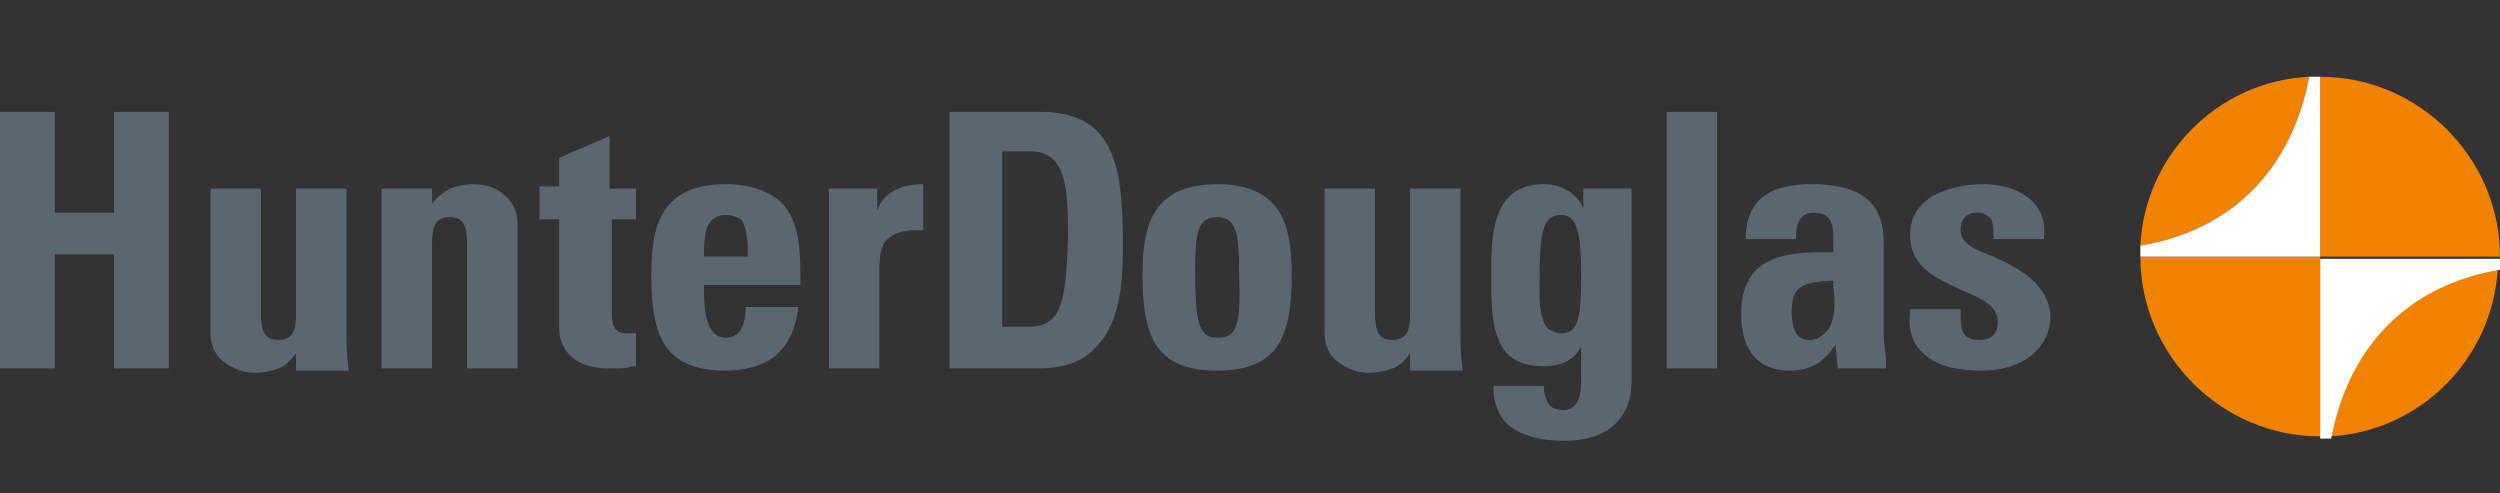
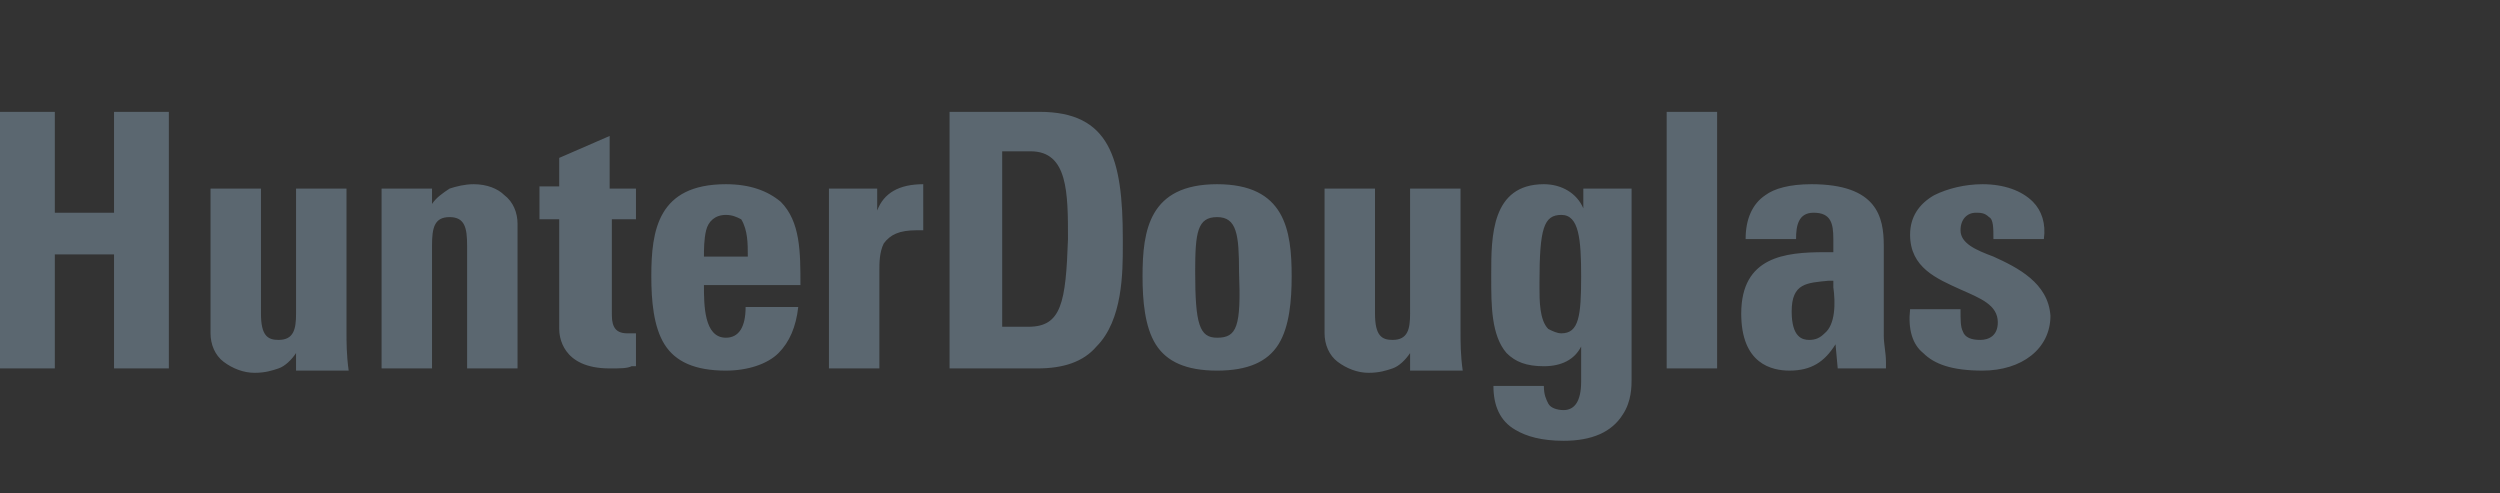
<svg xmlns="http://www.w3.org/2000/svg" id="Layer_1" viewBox="0 0 114 22.5">
  <rect x="0" y="0" width="114" height="22.5" fill="#333333" stroke="none" />
  <style>.st0{fill:#f08200}.st1{fill:#fff}.st2{fill:#5b6770}</style>
  <g id="XMLID_111_">
-     <path id="XMLID_114_" class="st0" d="M114 11.7c0-4.5-3.7-8.2-8.2-8.2v8.2h-8.2c0 4.5 3.7 8.2 8.2 8.2v-8.2h8.2z" />
-     <path id="XMLID_113_" class="st0" d="M106.2 19.9c4.2-.2 7.5-3.6 7.7-7.7-4.1.8-6.9 3.5-7.7 7.7z" />
-     <path id="XMLID_112_" class="st0" d="M105.3 3.5c-4.2.2-7.5 3.6-7.7 7.7 4.2-.7 6.9-3.5 7.7-7.7z" />
-   </g>
+     </g>
  <g id="XMLID_108_">
-     <path id="XMLID_110_" class="st1" d="M105.8 3.5h-.5c-.8 4.2-3.5 7-7.7 7.7v.5h8.2V3.5z" />
-     <path id="XMLID_109_" class="st1" d="M105.8 11.7V20h.5c.8-4.2 3.5-7 7.7-7.7v-.5h-8.2v-.1z" />
-   </g>
+     </g>
  <path class="st2" d="M5.2 9.7H2.5V5.1H0v11.7h2.5v-5.2h2.7v5.2h2.5V5.1H5.2v4.6zm10.6 5.4V8.6h-2.3v5.7c0 .7-.1 1.2-.8 1.2-.5 0-.8-.2-.8-1.2V8.6H9.6v6.6c0 .5.2 1 .6 1.3.4.3.9.5 1.4.5s.8-.1 1.1-.2.6-.4.8-.7v.8h2.4c-.1-.7-.1-1.3-.1-1.8zm5.8-6.7c-.4 0-.8.1-1.1.2-.3.2-.6.4-.8.7v-.7h-2.3v8.2h2.3v-5.6c0-.8.1-1.3.8-1.3.7 0 .8.5.8 1.3v5.6h2.3v-6.6c0-.5-.2-1-.6-1.3-.3-.3-.8-.5-1.4-.5zm6.2-2.2l-2.3 1v1.3h-.9V10h.9v5c0 .3.1 1.8 2.3 1.8.5 0 .8 0 1-.1h.2v-1.5h-.4c-.3 0-.5-.1-.6-.3s-.1-.4-.1-.7V10H29V8.6h-1.2V6.2zm5.3 2.2c-3.1 0-3.4 2.1-3.4 4.2 0 1.1.1 2.3.6 3.1s1.4 1.2 2.8 1.2c1 0 1.9-.3 2.4-.8s.8-1.2.9-2.1H34c0 .9-.3 1.4-.9 1.4-1 0-1-1.5-1-2.4h4.4c0-1.5 0-2.9-.9-3.8-.6-.5-1.4-.8-2.5-.8zm1 3.3h-2c0-.3 0-.8.1-1.2s.4-.7.9-.7c.3 0 .5.1.7.2.3.5.3 1.1.3 1.7zM40 9.6v-1h-2.2v8.2h2.3v-4.5c0-.3 0-.8.2-1.2.3-.4.7-.6 1.5-.6h.3V8.4c-1.1 0-1.8.4-2.1 1.2zm11.2 1.3c0-3.7-.6-5.8-3.8-5.8h-4.1v11.7h4c1.2 0 2.1-.3 2.7-1 1.2-1.2 1.2-3.4 1.2-4.6v-.3zm-4.3 4h-1.2v-8H47c1.7 0 1.7 1.9 1.7 4-.1 2.9-.3 4-1.8 4zm8.6-6.5c-3.1 0-3.4 2.1-3.4 4.2 0 1.1.1 2.3.6 3.1s1.4 1.2 2.8 1.2 2.3-.4 2.8-1.2.6-2 .6-3.1c0-2.1-.3-4.2-3.4-4.2zm0 7c-.8 0-1-.6-1-3 0-1.8.1-2.5 1-2.5s1 .8 1 2.5c.1 2.5-.1 3-1 3zm11.1-.3V8.6h-2.3v5.7c0 .7-.1 1.2-.8 1.2-.5 0-.8-.2-.8-1.2V8.6h-2.3v6.6c0 .5.2 1 .6 1.3s.9.5 1.4.5.8-.1 1.1-.2c.3-.1.6-.4.8-.7v.8h2.4c-.1-.7-.1-1.3-.1-1.8zm5.6-5.6c-.3-.7-1-1.1-1.8-1.1-2.4 0-2.4 2.4-2.4 4.1v.2c0 1.2 0 2.6.7 3.4.4.4.9.6 1.7.6.8 0 1.4-.3 1.7-.9v1.6c0 .9-.3 1.3-.8 1.3-.3 0-.6-.1-.7-.3-.1-.2-.2-.4-.2-.8h-2.3c0 .9.3 1.6 1 2 .5.3 1.2.5 2.2.5 1.3 0 2.2-.4 2.7-1.2.4-.6.4-1.3.4-1.6V8.6h-2.2v.9zm-1 5.7c-.2 0-.4-.1-.6-.2-.4-.4-.4-1.3-.4-1.9v-.2c0-2.5.2-3.1 1-3.1s.9 1.1.9 2.8c0 1.8-.1 2.6-.9 2.6zM86 16.5c0-.4-.1-.8-.1-1.2v-4.1c0-1.3-.3-2.8-3.3-2.8-1 0-1.7.2-2.1.5-.6.4-.9 1.1-.9 2h2.3c0-.6.1-1.2.8-1.2.8 0 .9.5.9 1.2v.6h-.4c-1.8 0-3.8.2-3.8 2.8 0 2.3 1.4 2.6 2.2 2.6 1 0 1.6-.4 2.1-1.2l.1 1.1H86v-.3zm-2.8-1.3c-.2.2-.4.3-.7.3-.3 0-.8-.1-.8-1.3 0-1.3.7-1.3 1.7-1.4h.2v.3c.1.7.1 1.7-.4 2.1zm7.7-3.5c-.8-.3-1.5-.6-1.5-1.2 0-.5.3-.8.7-.8.2 0 .4 0 .6.2.2.1.2.5.2 1h2.3c.1-.7-.1-1.3-.5-1.7-.5-.5-1.3-.8-2.3-.8-.8 0-1.6.2-2.2.5-.7.4-1.1 1-1.1 1.8 0 1.5 1.2 2 2.3 2.5.9.4 1.7.7 1.7 1.5 0 .6-.4.8-.8.8s-.7-.1-.8-.4c-.1-.2-.1-.5-.1-1h-2.3c-.1.9.1 1.6.6 2 .5.5 1.3.8 2.7.8 1.8 0 3.1-1 3.1-2.5-.1-1.5-1.5-2.2-2.6-2.7zM76 16.8h2.3V5.1H76v11.7z" />
</svg>